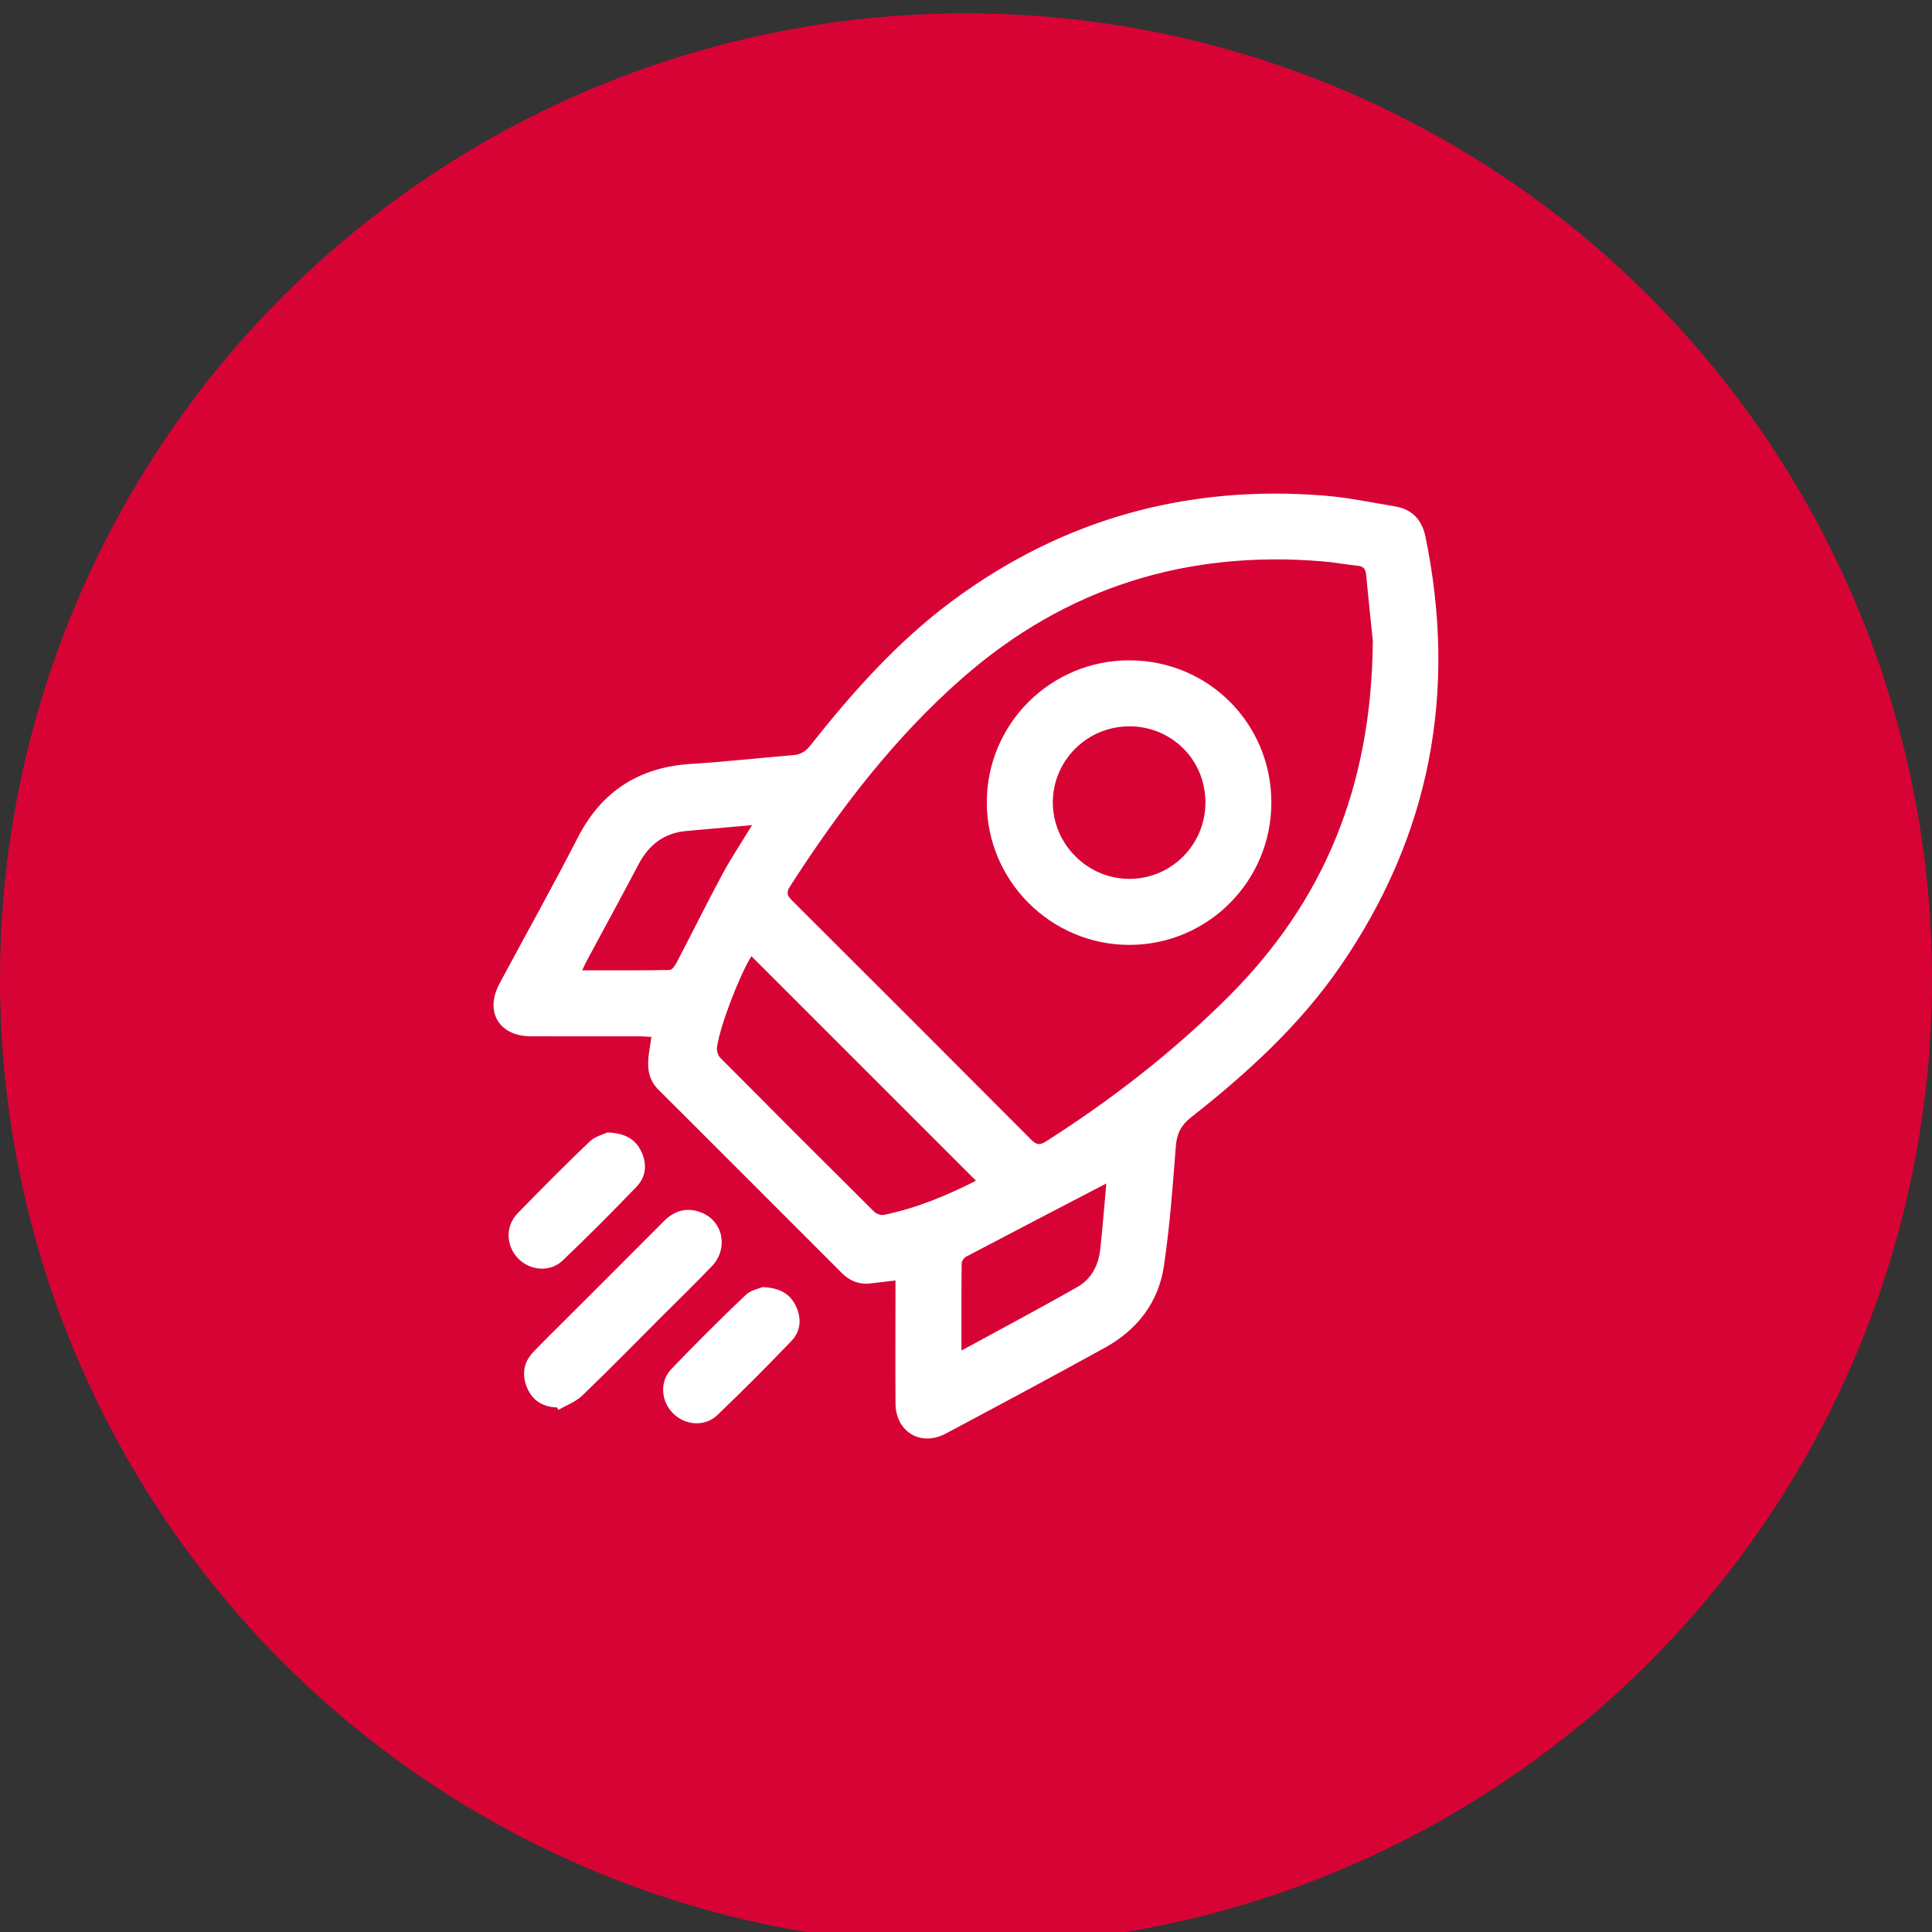
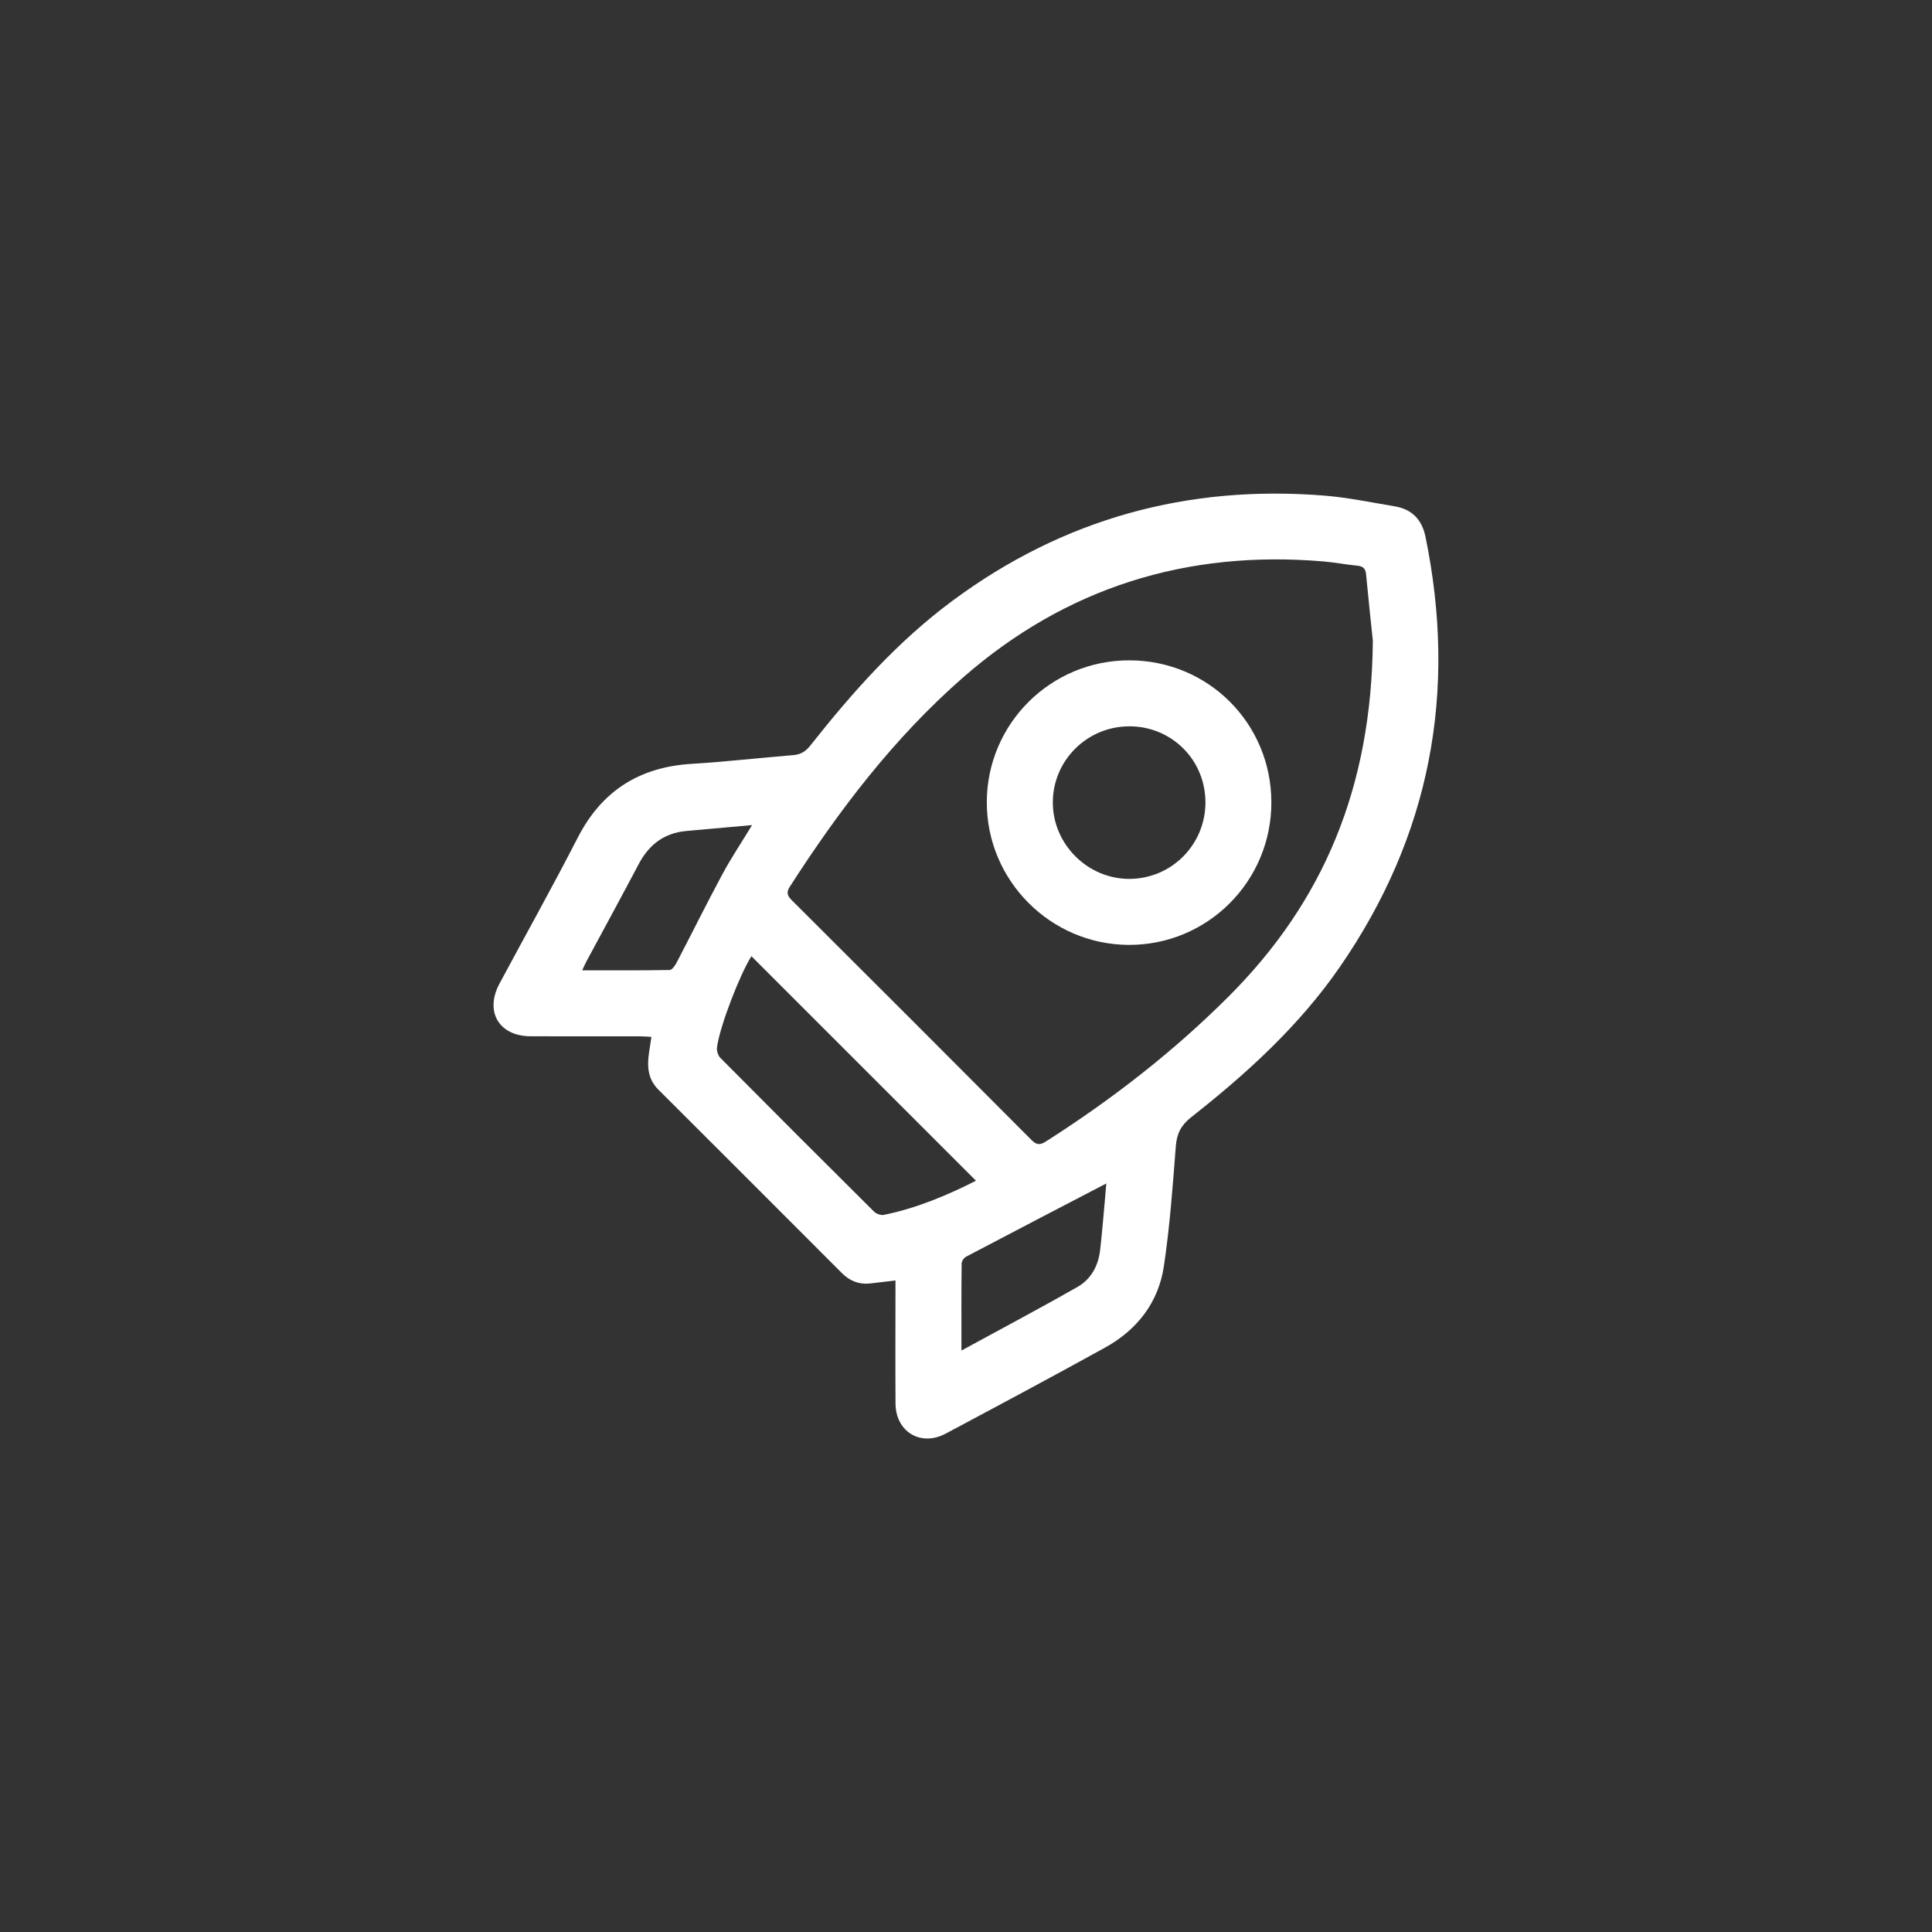
<svg xmlns="http://www.w3.org/2000/svg" id="_Слой_1" data-name="Слой 1" viewBox="0 0 380.76 380.76">
  <rect x="0" y="0" width="380.76" height="380.76" fill="#333333" stroke="none" />
  <defs>
    <style>
      .cls-1 {
        fill: #fff;
      }

      .cls-1, .cls-2 {
        stroke-width: 0px;
      }

      .cls-2 {
        fill: #d80335;
      }
    </style>
  </defs>
-   <circle class="cls-2" cx="190.38" cy="193.01" r="190.38" />
  <g>
    <path class="cls-1" d="m176.48,252.35c-1.84.22-3.44.43-5.04.6-2.16.23-3.98-.51-5.51-2.04-12.06-12.07-24.11-24.14-36.19-36.18-2.13-2.12-2.21-4.66-1.82-7.35.13-.93.28-1.85.46-3.03-.86-.04-1.56-.11-2.27-.11-7.18,0-14.35.01-21.53-.01-6.24-.02-9.1-4.85-6.14-10.38,5.14-9.59,10.46-19.1,15.43-28.78,4.75-9.25,12.19-13.91,22.46-14.53,6.68-.41,13.34-1.18,20.02-1.72,1.47-.12,2.43-.73,3.34-1.88,8.33-10.54,17.22-20.55,28.09-28.59,21.81-16.14,46.32-22.85,73.28-20.67,4.63.38,9.22,1.34,13.82,2.11,3.38.56,5.35,2.61,6.05,5.97,6.31,30.65.96,58.99-16.88,84.82-8.01,11.59-18.32,20.97-29.31,29.62-1.99,1.57-2.82,3.23-3.01,5.72-.61,7.89-1.18,15.8-2.35,23.62-1.07,7.16-5.27,12.55-11.6,16.05-10.42,5.75-20.91,11.36-31.41,16.95-4.92,2.62-9.85-.37-9.88-5.94-.05-7.31-.01-14.62-.01-21.93,0-.73,0-1.45,0-2.3Zm94.08-126.09c-.28-2.69-.84-7.86-1.33-13.04-.11-1.17-.6-1.63-1.75-1.74-2.22-.21-4.42-.64-6.64-.83-26.89-2.29-50.75,5.11-71.1,22.92-13.54,11.85-24.36,26.06-34.06,41.15-.76,1.19-.52,1.81.38,2.71,15.77,15.72,31.52,31.46,47.23,47.24,1.05,1.05,1.72,1.01,2.89.26,12.94-8.25,25.01-17.61,35.87-28.45,18.71-18.67,28.28-41.22,28.51-70.22Zm-78.21,106.44c-14.86-14.86-29.57-29.57-44.26-44.25-2.26,3.57-6.18,13.63-6.78,17.91-.1.68.18,1.65.65,2.12,10.06,10.14,20.16,20.24,30.3,30.31.44.44,1.35.76,1.93.64,6.47-1.32,12.49-3.86,18.15-6.73Zm-77.61-41.47c5.9,0,11.56.04,17.22-.06.48,0,1.07-.86,1.38-1.44,3.03-5.81,5.94-11.69,9.04-17.46,1.72-3.19,3.75-6.22,5.84-9.66-4.53.4-8.74.78-12.95,1.16-4.36.39-7.36,2.68-9.38,6.5-3.38,6.4-6.84,12.75-10.27,19.12-.28.52-.51,1.06-.88,1.84Zm74.75,74.93c7.89-4.31,15.47-8.31,22.91-12.56,2.62-1.5,4.06-4.15,4.41-7.2.36-3.09.61-6.19.89-9.29.13-1.43.25-2.86.33-3.87-9.24,4.81-18.46,9.6-27.65,14.44-.42.22-.86.89-.86,1.36-.06,5.55-.04,11.09-.04,17.14Z" />
-     <path class="cls-1" d="m109.75,277.37c-2.77-.07-4.82-1.35-5.88-3.9-1.05-2.51-.72-4.95,1.19-6.97,2.33-2.45,4.76-4.8,7.15-7.19,6.21-6.22,12.44-12.42,18.64-18.65,2.13-2.14,4.61-2.79,7.4-1.68,4.3,1.72,5.35,7.12,2.03,10.58-3.23,3.37-6.58,6.62-9.88,9.92-5.21,5.21-10.36,10.49-15.68,15.59-1.28,1.22-3.1,1.88-4.67,2.79-.1-.17-.21-.33-.31-.5Z" />
-     <path class="cls-1" d="m119.69,223.18c3.58.14,5.58,1.38,6.71,3.79,1.13,2.41.95,4.92-.88,6.83-4.77,4.98-9.65,9.87-14.64,14.63-2.5,2.38-6.45,2-8.8-.45-2.36-2.46-2.52-6.33-.1-8.82,4.66-4.81,9.39-9.56,14.23-14.18,1.09-1.04,2.78-1.44,3.49-1.79Z" />
-     <path class="cls-1" d="m150.25,253.66c3.46.13,5.48,1.35,6.61,3.76,1.14,2.4.98,4.91-.86,6.83-4.77,4.98-9.65,9.87-14.63,14.64-2.49,2.38-6.44,2.03-8.8-.42-2.32-2.39-2.59-6.23-.26-8.66,4.77-4.98,9.67-9.85,14.66-14.61.99-.94,2.6-1.23,3.29-1.53Z" />
    <path class="cls-1" d="m222.58,130.14c15.55.02,27.96,12.43,27.98,27.98.02,15.58-12.59,28.17-28.13,28.1-15.43-.08-27.98-12.72-27.95-28.14.03-15.45,12.61-27.96,28.09-27.94Zm-.08,13.01c-8.27.03-14.98,6.71-15.01,14.95-.03,8.26,6.86,15.15,15.13,15.11,8.27-.04,14.92-6.73,14.95-15.02.02-8.41-6.64-15.07-15.06-15.05Z" />
  </g>
</svg>